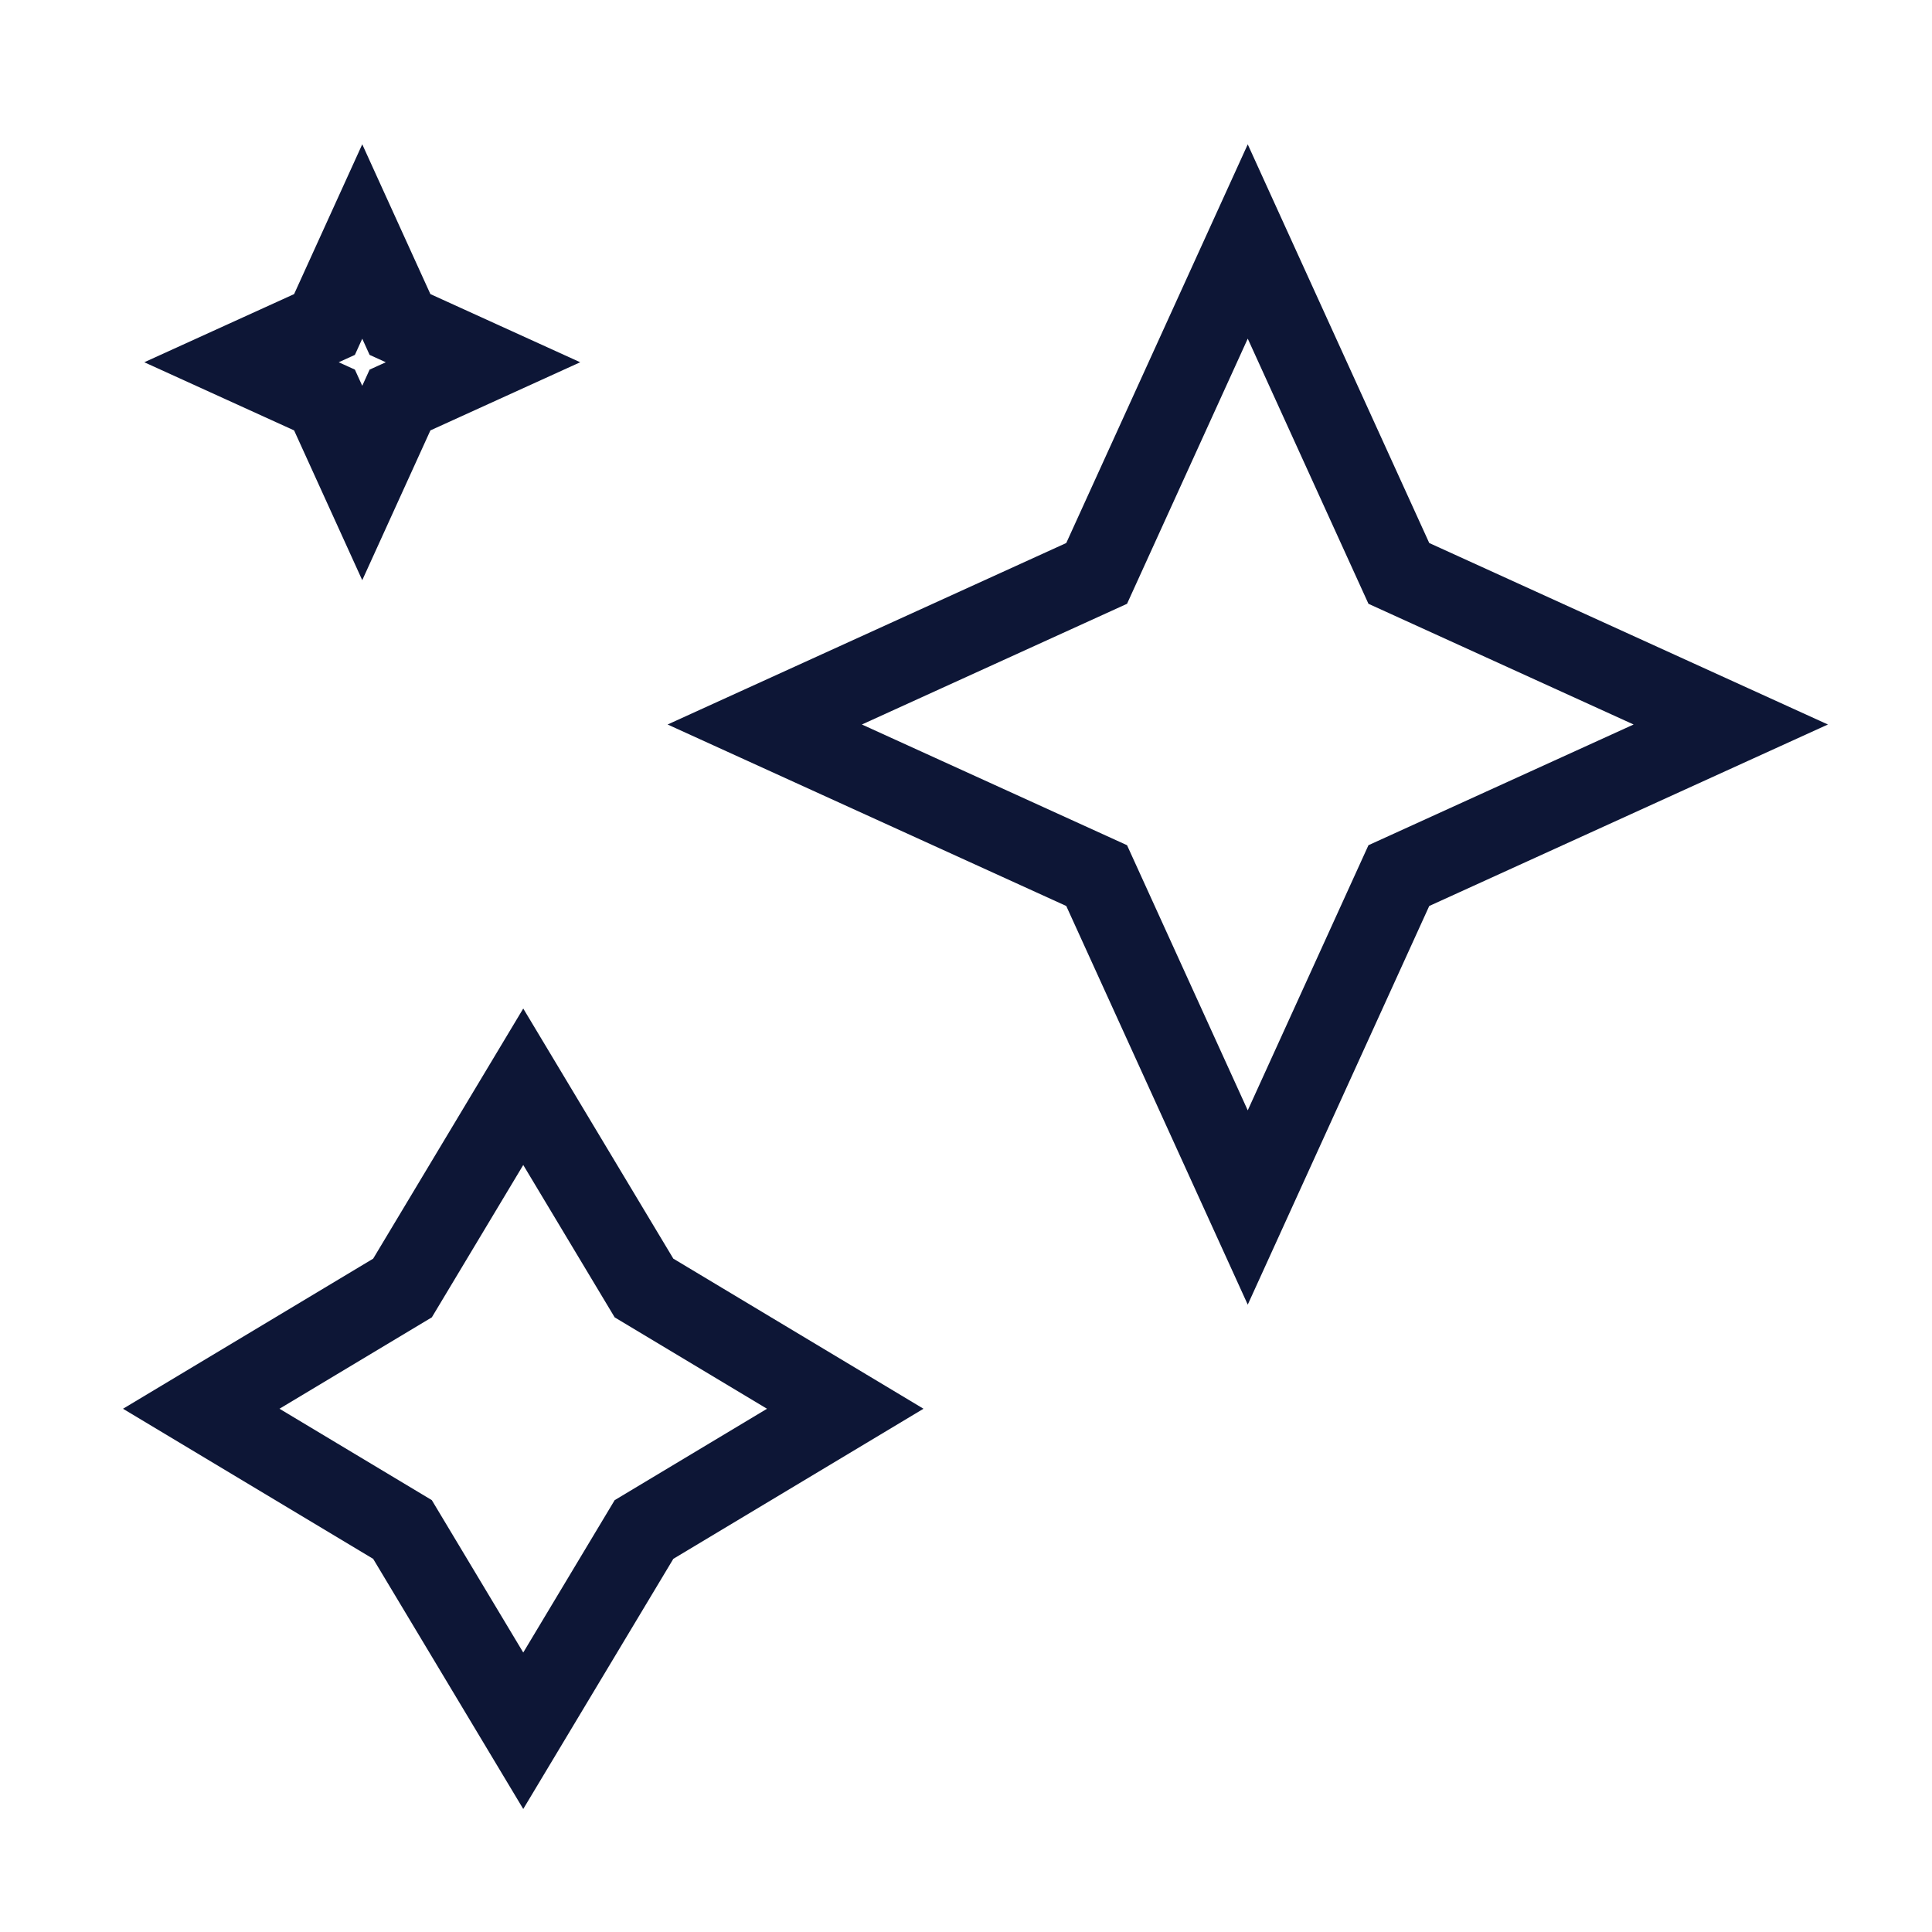
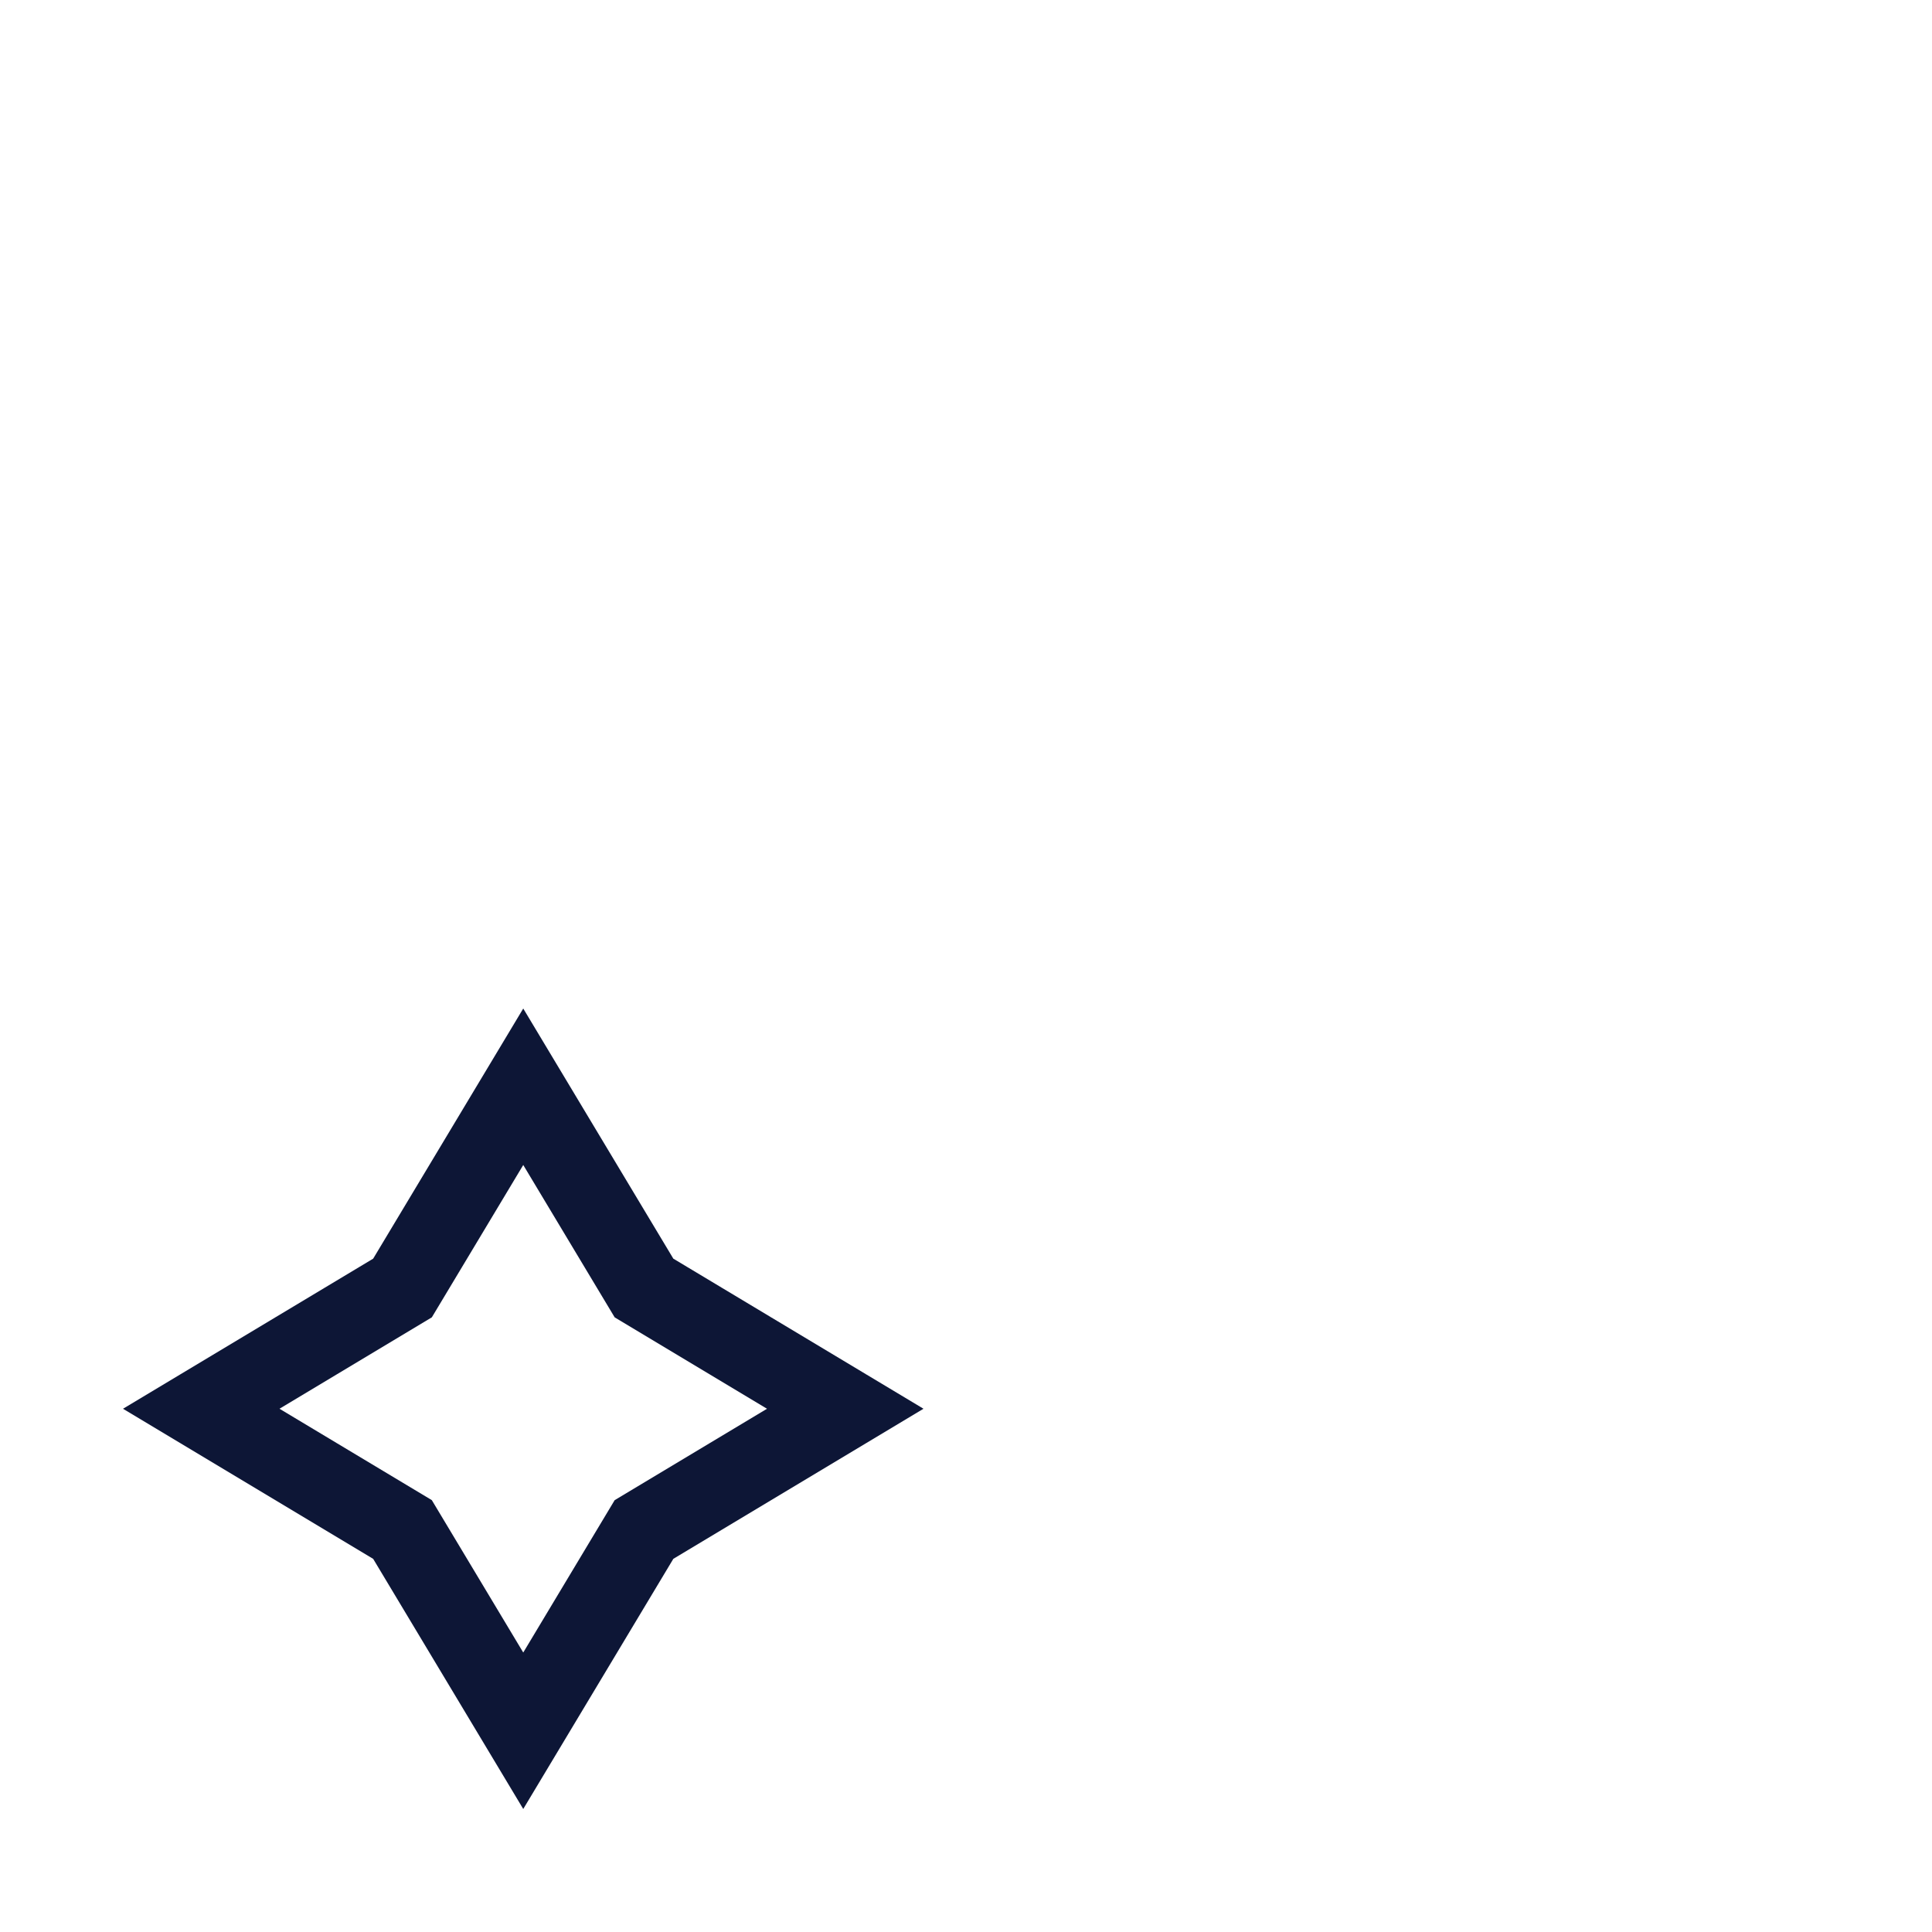
<svg xmlns="http://www.w3.org/2000/svg" height="36" viewBox="0 0 24 24" class="shrink-0 icon icon-picto-sparkle" width="36" aria-hidden="true">
-   <path stroke-width="1" stroke="#0D1636" fill="none" d="M15.5 3L13.623 7.123L9.5 9L13.623 10.877L15.5 15L17.377 10.877L21.5 9L17.377 7.123L15.5 3Z" />
-   <path stroke-width="1" stroke="#0D1636" fill="none" d="M4.5 3L4.031 4.031L3 4.5L4.031 4.969L4.5 6L4.969 4.969L6 4.5L4.969 4.031L4.5 3Z" />
  <path stroke-width="1" stroke="#0D1636" fill="none" d="M6.5 13.5L5 16L2.5 17.5L5 19L6.5 21.5L8 19L10.5 17.5L8 16L6.5 13.5Z" />
</svg>